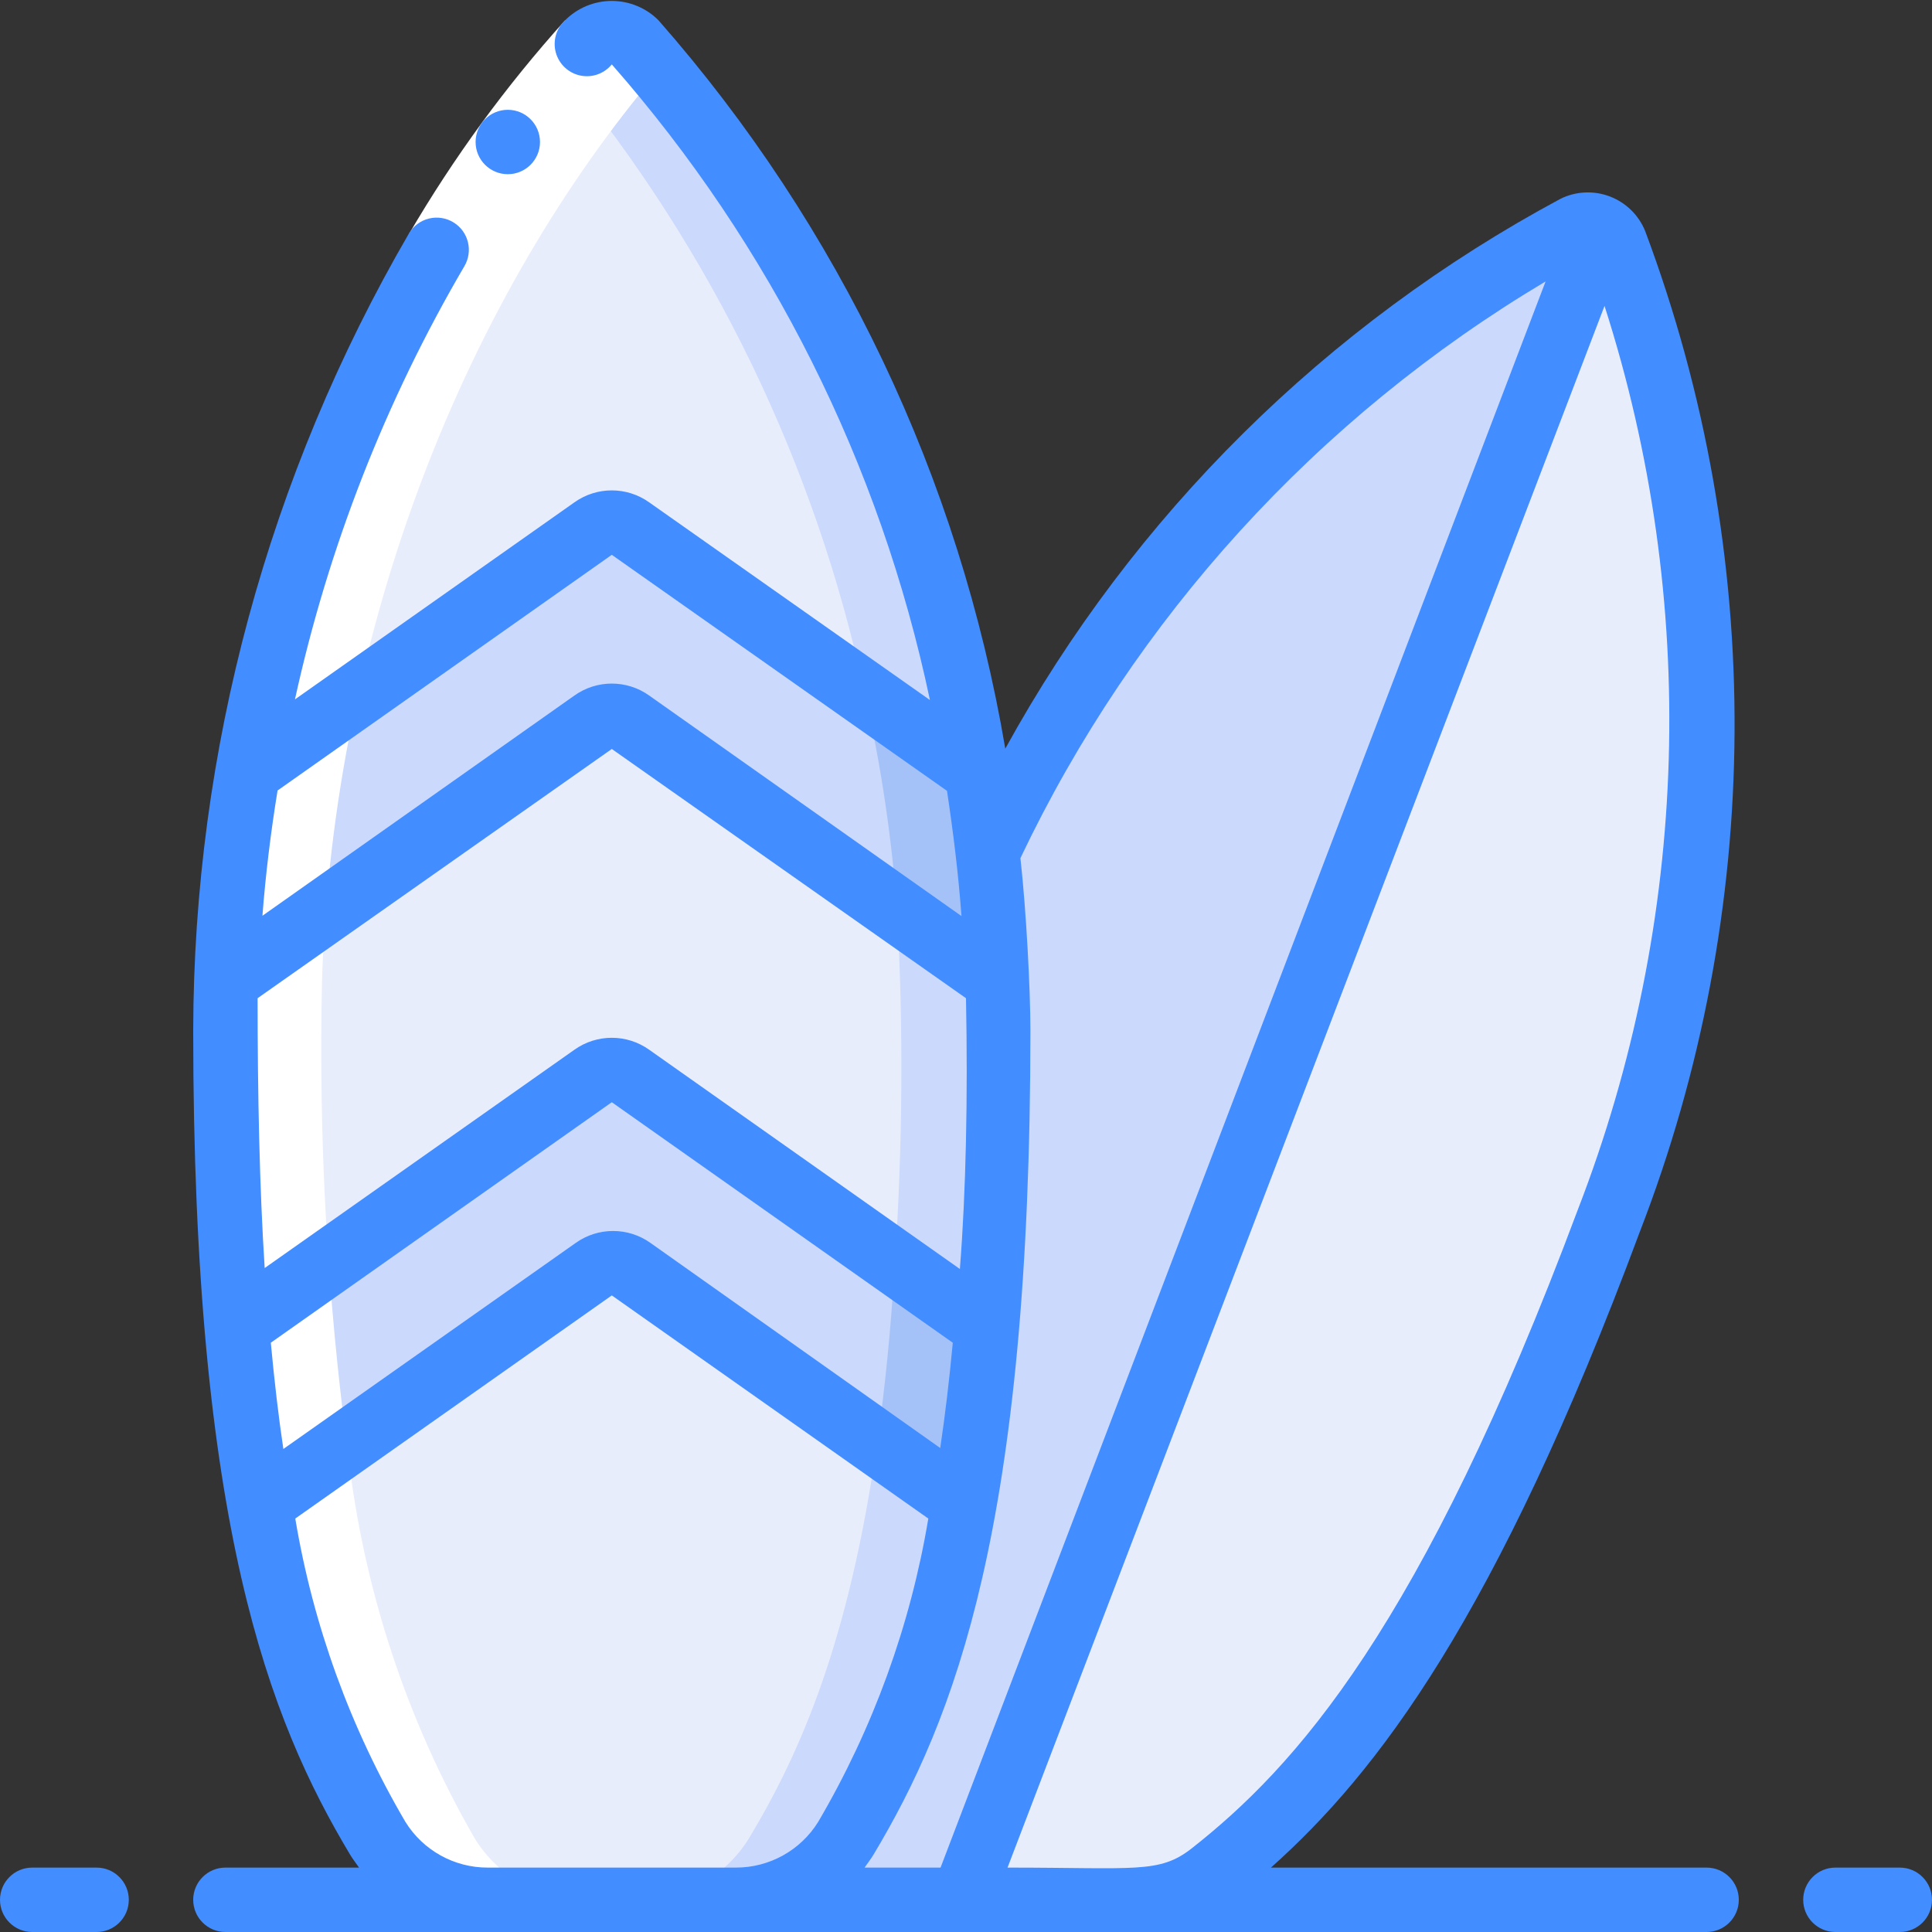
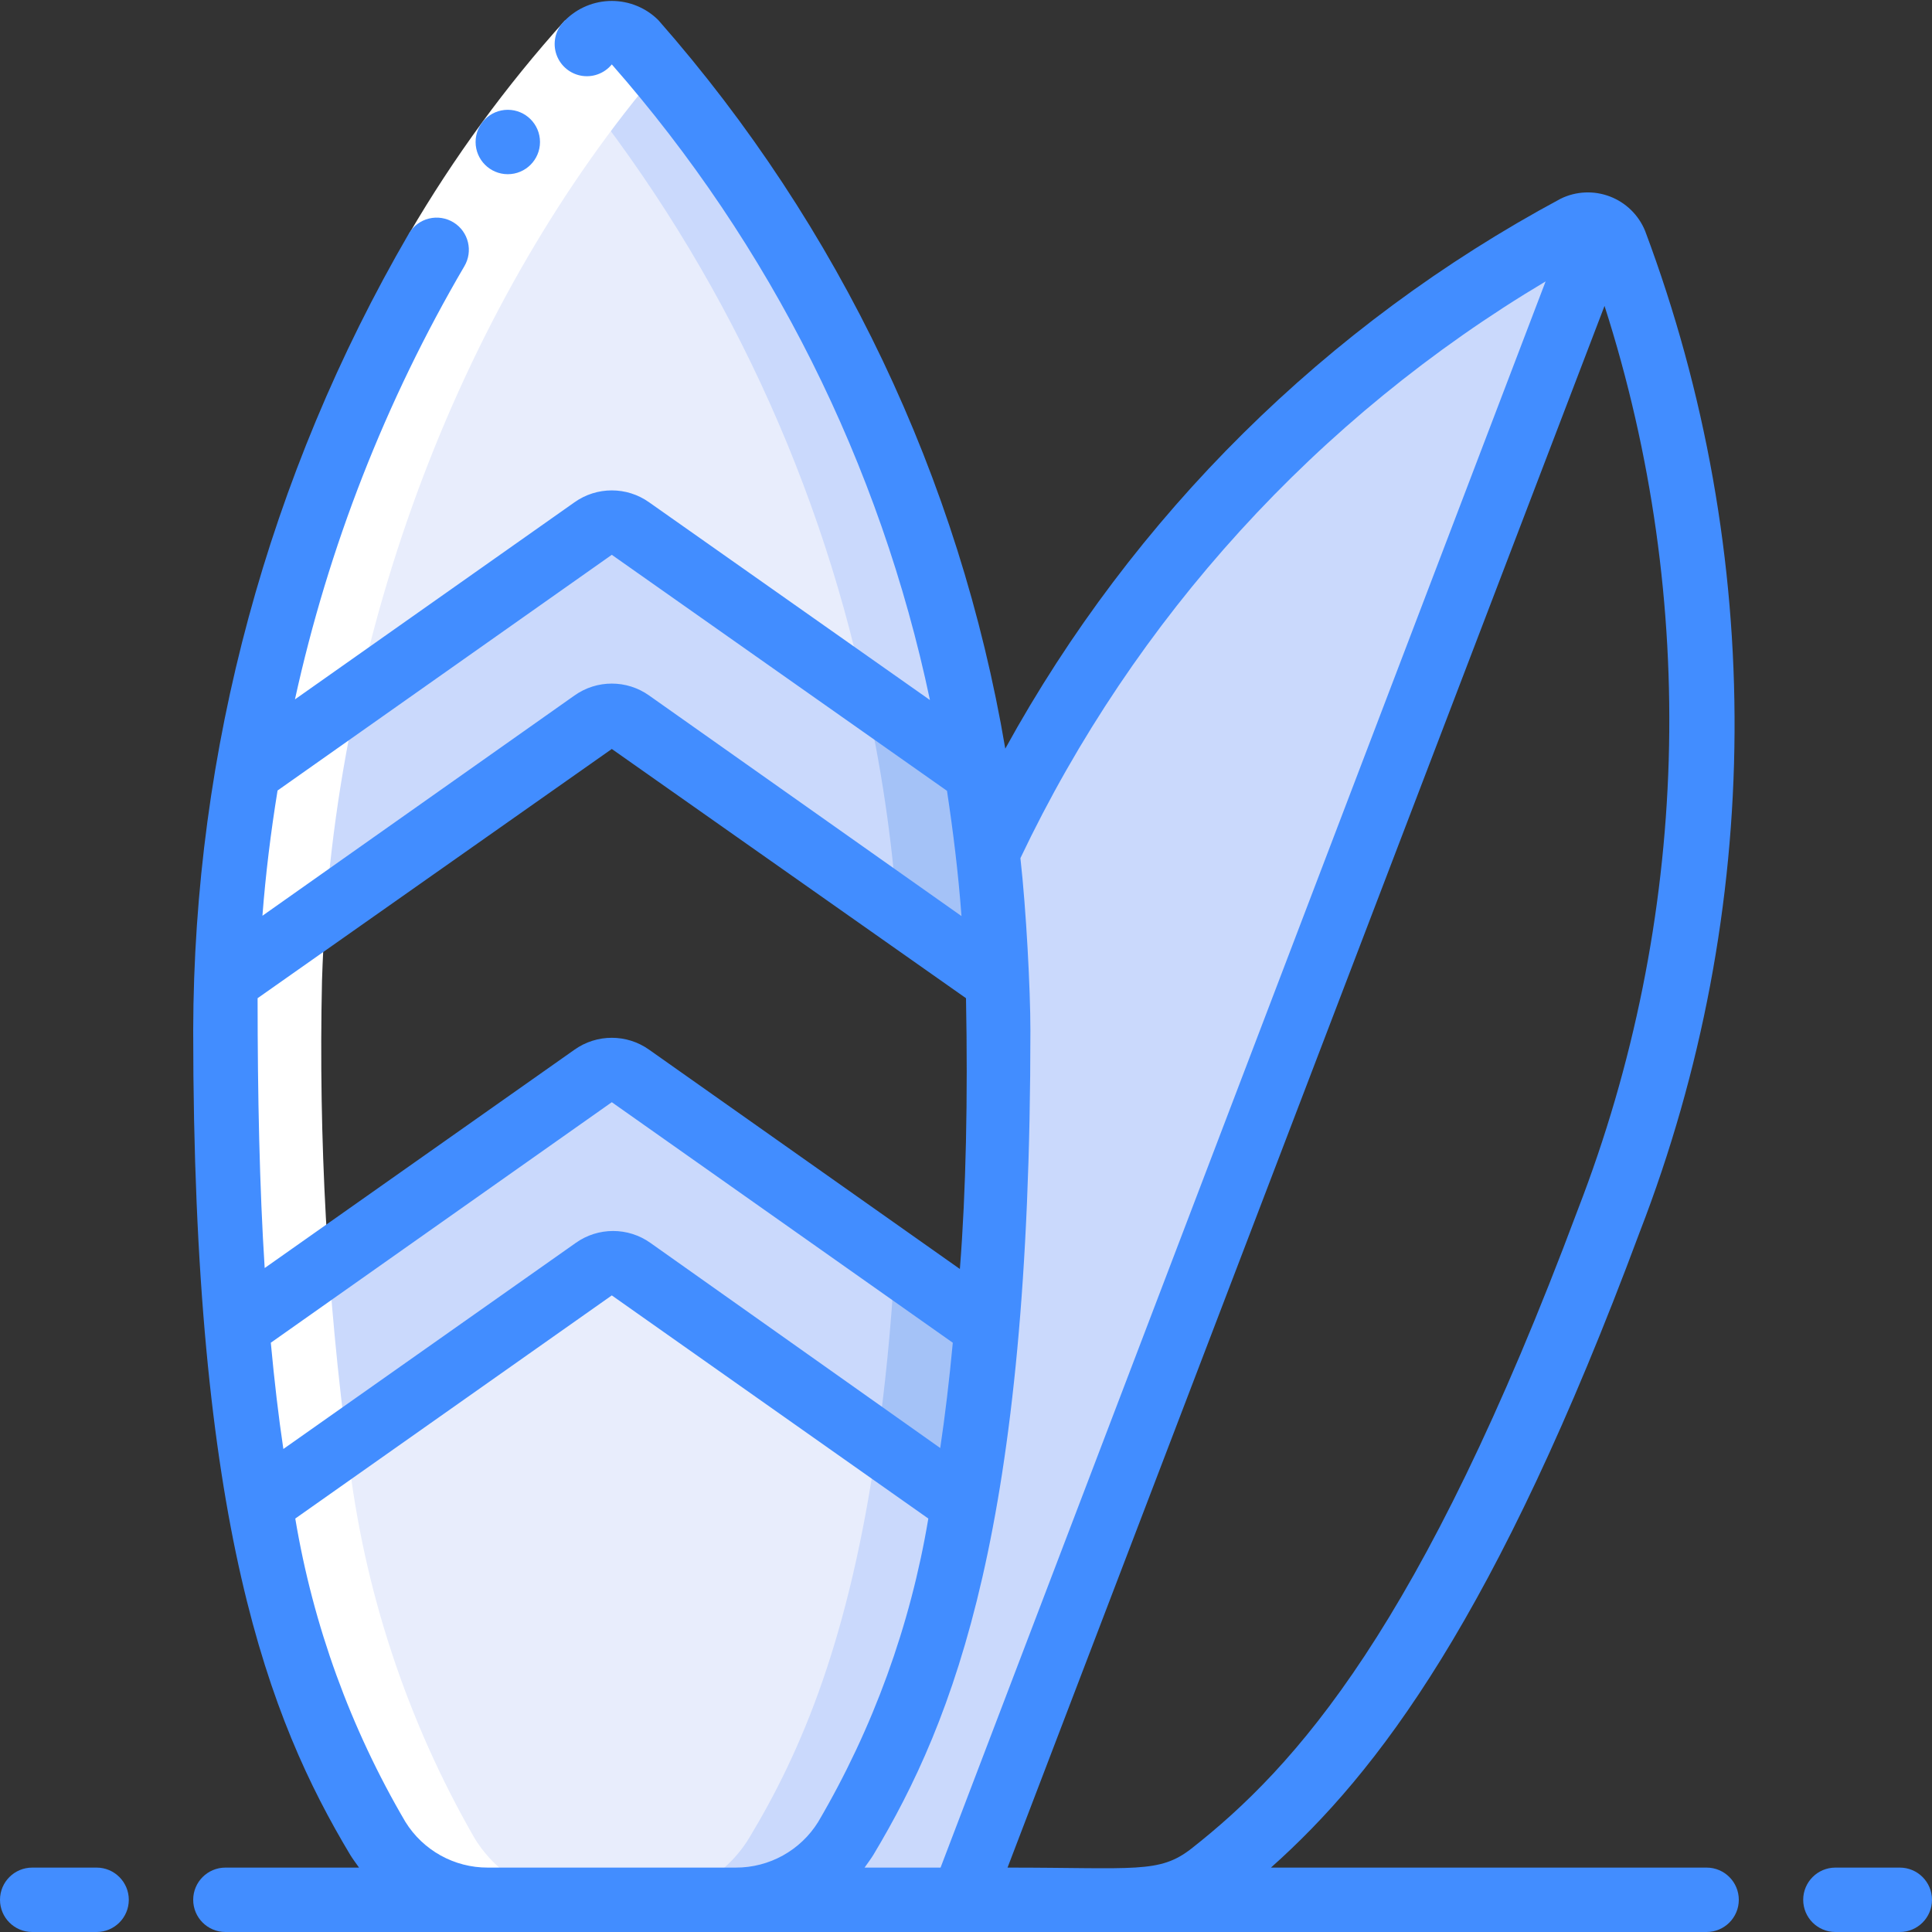
<svg xmlns="http://www.w3.org/2000/svg" height="512" viewBox="0 0 60 60" width="512">
  <rect x="0" y="0" width="60" height="60" fill="#333333" stroke="none" />
  <g id="005---Surfing" fill="none">
    <g id="Icons" transform="translate(7 1)">
      <path id="Shape" d="m12.58 32.41c-.347-.247-.813-.247-1.16 0l-11.07 7.81c.18 2.07.42 3.89.71 5.5l10.36-7.31c.347-.247.813-.247 1.16 0l7.66 5.4 2.7 1.91c.32-1.84.55-3.67.71-5.5l-2.86-2z" fill="#cad9fc" />
      <path id="Shape" d="m12.58 21.41 8.28 5.84 3.14 2.21c-.077-2.166-.297-4.324-.66-6.46l-3.48-2.45-7.28-5.13c-.347-.247-.813-.247-1.16 0l-10.76 7.58c-.365 2.136-.585 4.294-.66 6.46l11.4-8c.34-.272.818-.292 1.18-.05z" fill="#cad9fc" />
      <g fill="#e8edfc">
        <path id="Shape" d="m12.58 38.41 10.36 7.31c-.555 3.659-1.804 7.179-3.68 10.37-.727 1.186-2.018 1.91-3.41 1.91h-7.7c-1.392-0-2.683-.724-3.41-1.91-1.876-3.191-3.125-6.711-3.68-10.37l10.36-7.31c.347-.247.813-.247 1.16 0z" />
        <path id="Shape" d="m11.42 15.41-10.76 7.59c1.328-8.409 5.006-16.271 10.61-22.68.189-.202.453-.317.73-.317s.541.115.73.317c5.604 6.409 9.282 14.271 10.61 22.68l-10.76-7.59c-.347-.247-.813-.247-1.16 0z" />
-         <path id="Shape" d="m23.65 40.22-11.07-7.81c-.347-.247-.813-.247-1.16 0l-11.07 7.81c-.29-3.44-.35-7.43-.35-10.76l11.4-8c.347-.247.813-.247 1.16 0l11.44 8c.05 3.32-.06 7.3-.35 10.76z" />
      </g>
      <path id="Shape" d="m23.65 40.22c-.16 1.83-.39 3.66-.71 5.5l-2.7-1.91c.24-1.66.43-3.52.55-5.6z" fill="#a4c2f7" />
      <path id="Shape" d="m20.24 43.81 2.7 1.91c-.555 3.659-1.804 7.179-3.68 10.37-.727 1.186-2.018 1.91-3.41 1.91h-3c1.392-0 2.683-.724 3.41-1.91 1.63-2.7 3.12-6.19 3.98-12.28z" fill="#cad9fc" />
      <path id="Shape" d="m20.86 27.26c-.166-2.258-.501-4.501-1-6.71l3.48 2.45c.363 2.136.583 4.294.66 6.46z" fill="#a4c2f7" />
      <path id="Shape" d="m19.86 20.55c-1.525-7.11-4.735-13.749-9.36-19.36.29-.35.55-.64.77-.87.189-.202.453-.317.73-.317s.541.115.73.317c5.6 6.411 9.278 14.272 10.61 22.68z" fill="#cad9fc" />
-       <path id="Shape" d="m23.65 40.22-2.86-2c.245-3.645.268-7.302.07-10.95l3.14 2.19c.05 3.32-.06 7.3-.35 10.76z" fill="#cad9fc" />
-       <path id="Shape" d="m43 36.92c-4.82 12.86-8.73 17.45-12.3 20.28-.646.511-1.446.79-2.27.79h-5.53l19.78-51.9c.224.084.401.258.49.48 3.654 9.798 3.593 20.594-.17 30.35z" fill="#e8edfc" />
      <path id="Shape" d="m42.68 6.09-19.78 51.91h-7c1.392-0 2.683-.724 3.41-1.91 2.48-4.2 4.69-10.31 4.69-25.09.003-1.861-.104-3.721-.32-5.57 3.843-8.234 10.235-15.011 18.23-19.33.241-.123.526-.127.77-.01z" fill="#cad9fc" />
    </g>
    <path id="Shape" d="m1.77 43.92c.48 4.289 1.842 8.432 4 12.17.721 1.177 1.999 1.899 3.38 1.91h3c-1.392-0-2.683-.724-3.41-1.91-2.112-3.67-3.449-7.733-3.93-11.94-.649-4.868-.919-9.78-.81-14.69.34-11 4.54-21.32 10.48-28.28l-.77-.86c-.189-.202-.453-.317-.73-.317s-.541.115-.73.317c-5.73 6.01-10.86 17.15-11.25 29.14-.109 4.833.149 9.666.77 14.46z" fill="#fff" transform="translate(6 1)" />
    <path id="Shape" d="m14.42 8.27-1.72-1c1.386-2.373 3.011-4.598 4.85-6.64l1.45 1.37c-1.733 1.931-3.268 4.032-4.58 6.27z" fill="#fff" />
    <g fill="#428dff">
      <path id="Shape" d="m15.77 5.41c.552 0 1-.448 1-1s-.448-1-1-1-1 .448-1 1 .448 1 1 1z" />
      <path id="Shape" d="m6 59c0 .552.448 1 1 1h46c.552 0 1-.448 1-1s-.448-1-1-1h-13.53c3.29-2.93 7-7.77 11.45-19.73 3.872-9.994 3.933-21.064.17-31.1-.201-.492-.597-.879-1.093-1.068-.497-.19-1.049-.165-1.527.068-7.28 3.906-13.272 9.839-17.25 17.08-1.421-8.393-5.15-16.226-10.77-22.62-.384-.385-.906-.601-1.45-.601s-1.066.216-1.45.601c-.276.253-.388.639-.289 1.0.099.361.391.637.757.715.366.078.745-.055.982-.345 4.936 5.621 8.339 12.42 9.88 19.74l-8.72-6.14c-.694-.494-1.626-.494-2.32 0l-8.68 6.12c1.038-4.731 2.813-9.27 5.26-13.45.278-.468.132-1.072-.33-1.36-.229-.142-.505-.187-.767-.123-.262.064-.486.231-.623.463-4.37 7.518-6.681 16.054-6.7 24.75 0 15.37 2.35 21.39 4.88 25.61.08.13.18.26.27.39h-4.15c-.552 0-1 .448-1 1zm43.83-49.5c2.943 9.176 2.65 19.084-.83 28.07-4.86 13-8.78 17.31-12 19.84-1 .78-1.73.59-5.71.59zm-18.14 17.15c3.544-7.453 9.221-13.686 16.31-17.91l-18.79 49.26h-2.36c.09-.13.19-.26.27-.39 2.53-4.22 4.88-10.24 4.88-25.61 0-1.28-.13-3.74-.31-5.35zm-23.07-2.1 10.38-7.32 10.41 7.33c.19 1.26.35 2.54.45 3.89l-9.7-6.85c-.694-.494-1.626-.494-2.32 0l-9.69 6.84c.1-1.3.26-2.6.47-3.89zm-.62 6.45 11-7.74 11 7.74c.06 3.09 0 6-.19 8.41l-9.65-6.81c-.694-.494-1.626-.494-2.32 0l-9.62 6.78c-.16-2.48-.22-5.38-.22-8.38zm.41 10.7 10.59-7.47 10.59 7.47c-.11 1.18-.24 2.26-.39 3.27l-9-6.37c-.694-.494-1.626-.494-2.32 0l-9.08 6.4c-.15-1-.28-2.12-.39-3.3zm.76 5.46 9.83-6.93 9.83 6.93c-.555 3.322-1.715 6.515-3.42 9.42-.549.886-1.518 1.423-2.56 1.42h-7.7c-1.042.003-2.011-.534-2.56-1.42-1.705-2.905-2.865-6.098-3.42-9.42z" />
      <path id="Shape" d="m1 60h2c.552 0 1-.448 1-1s-.448-1-1-1h-2c-.552 0-1 .448-1 1s.448 1 1 1z" />
      <path id="Shape" d="m59 58h-2c-.552 0-1 .448-1 1s.448 1 1 1h2c.552 0 1-.448 1-1s-.448-1-1-1z" />
    </g>
  </g>
</svg>